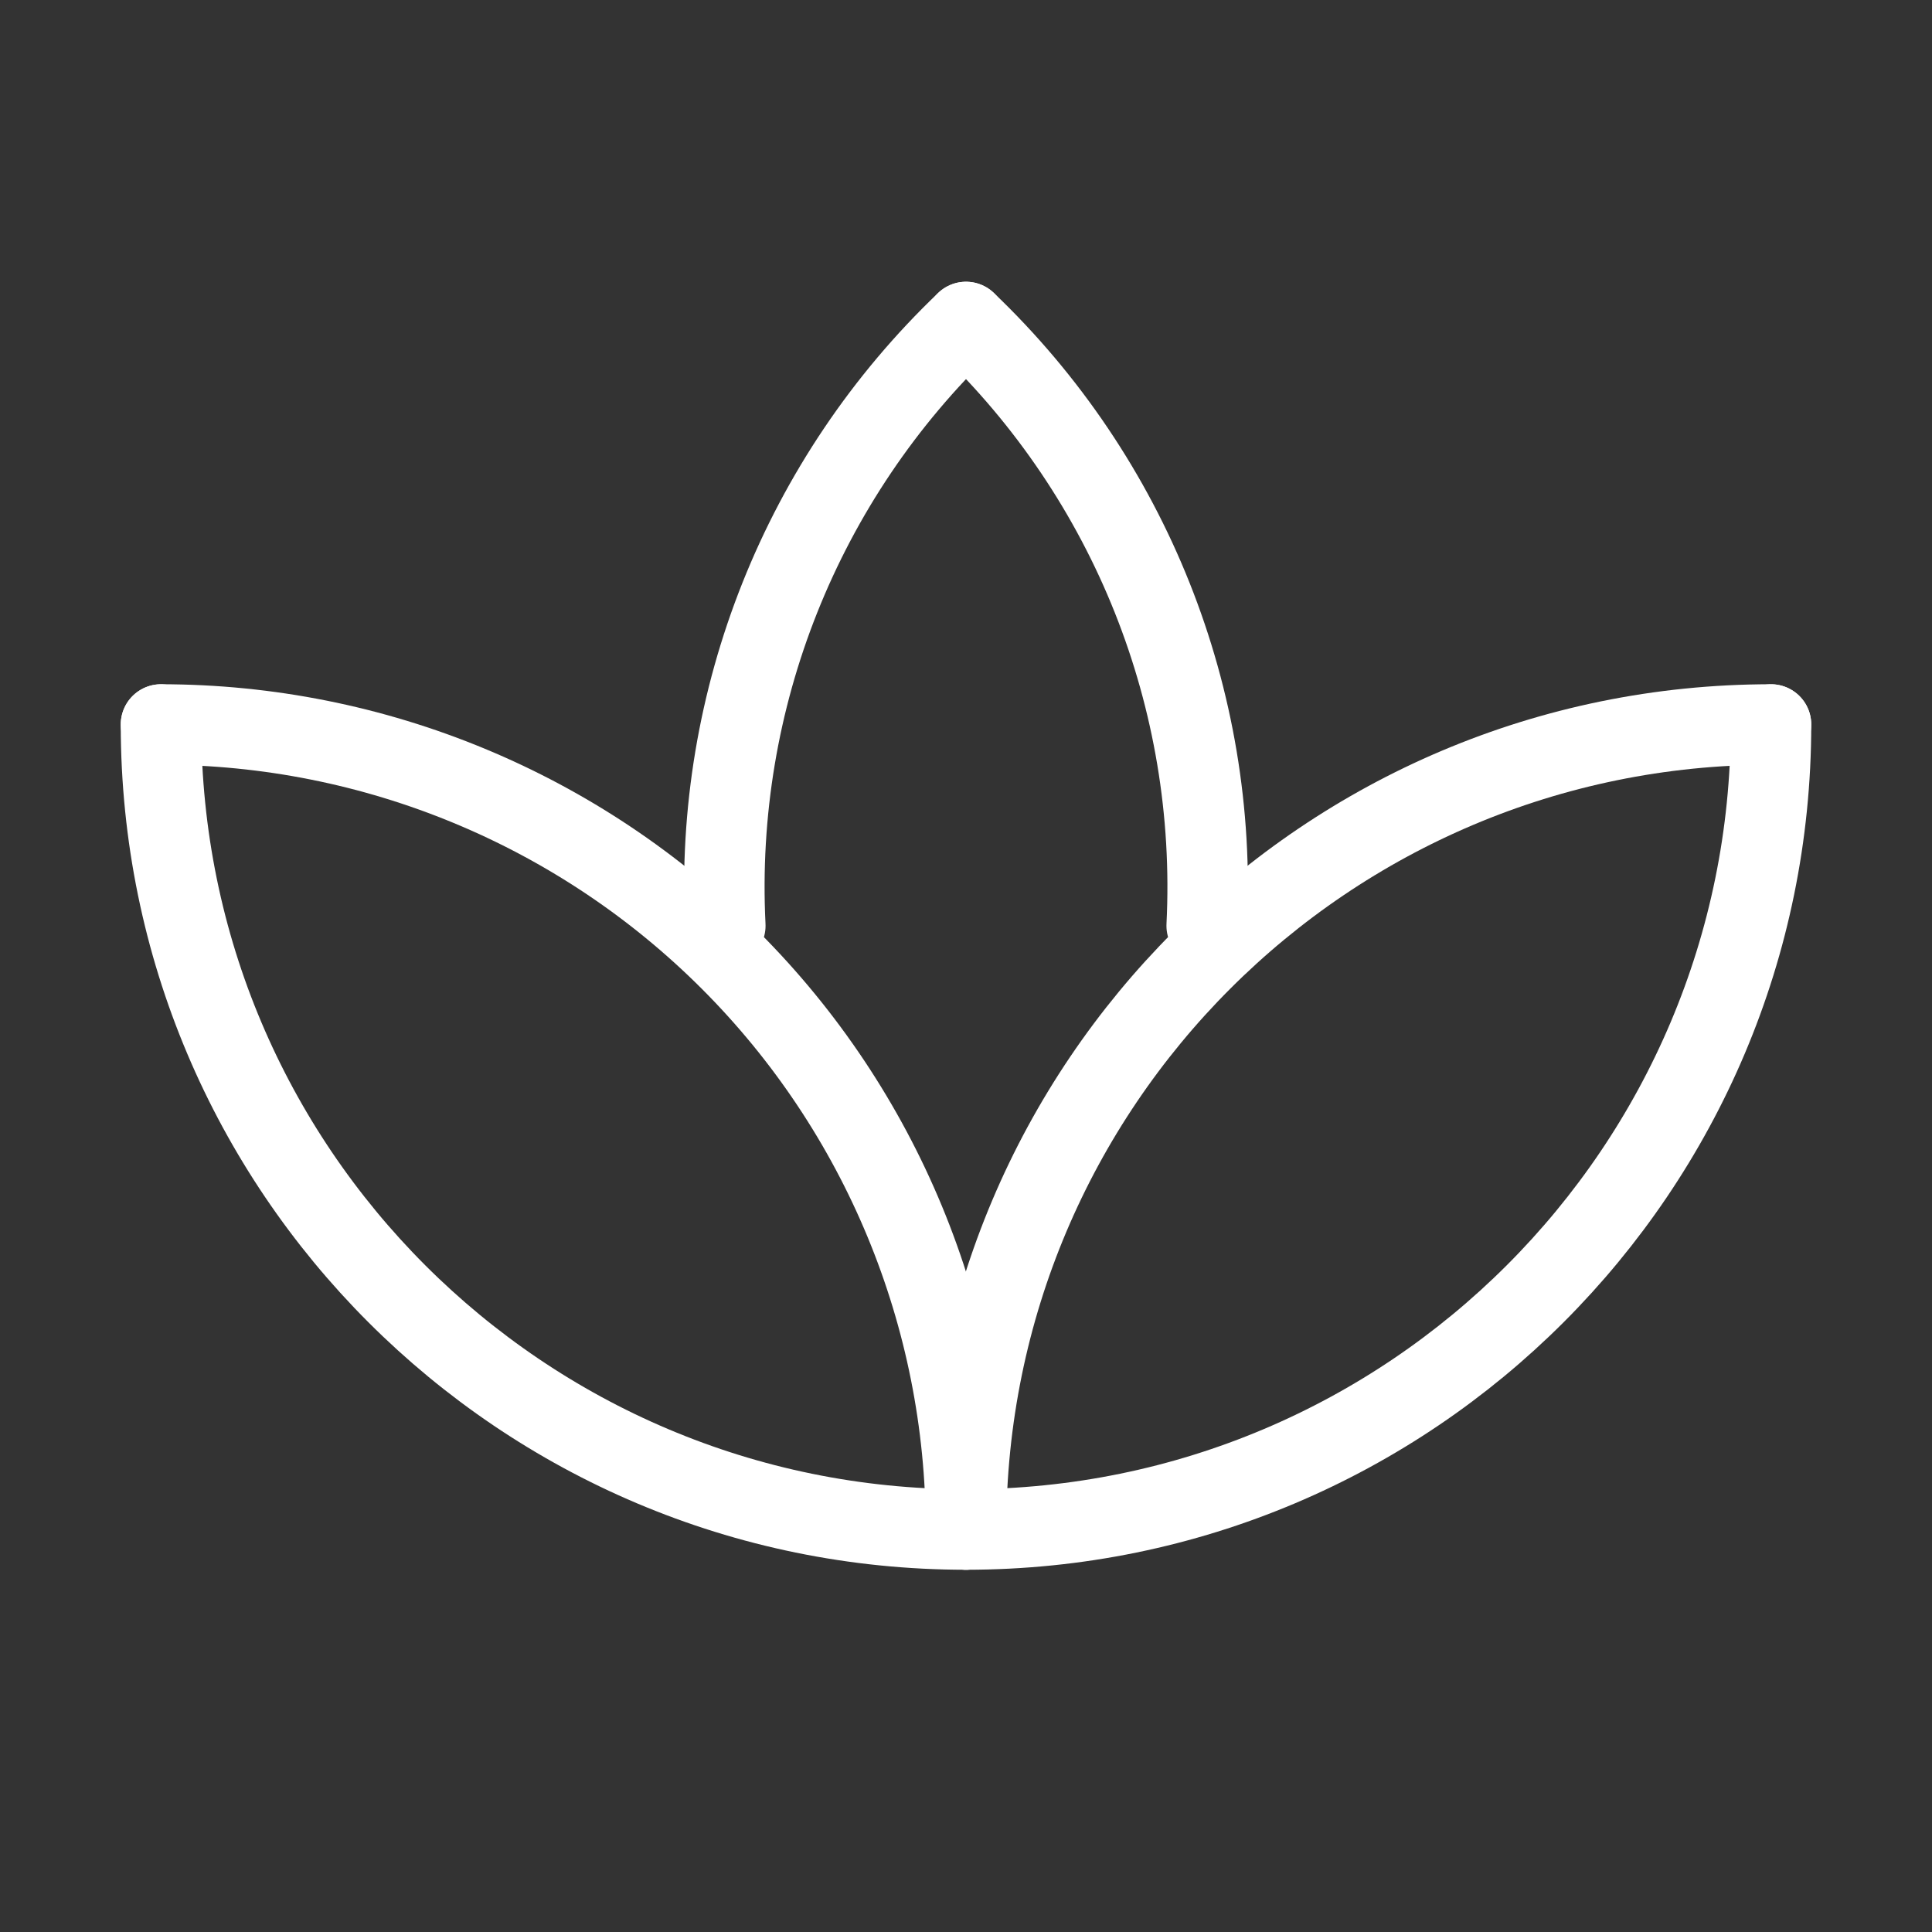
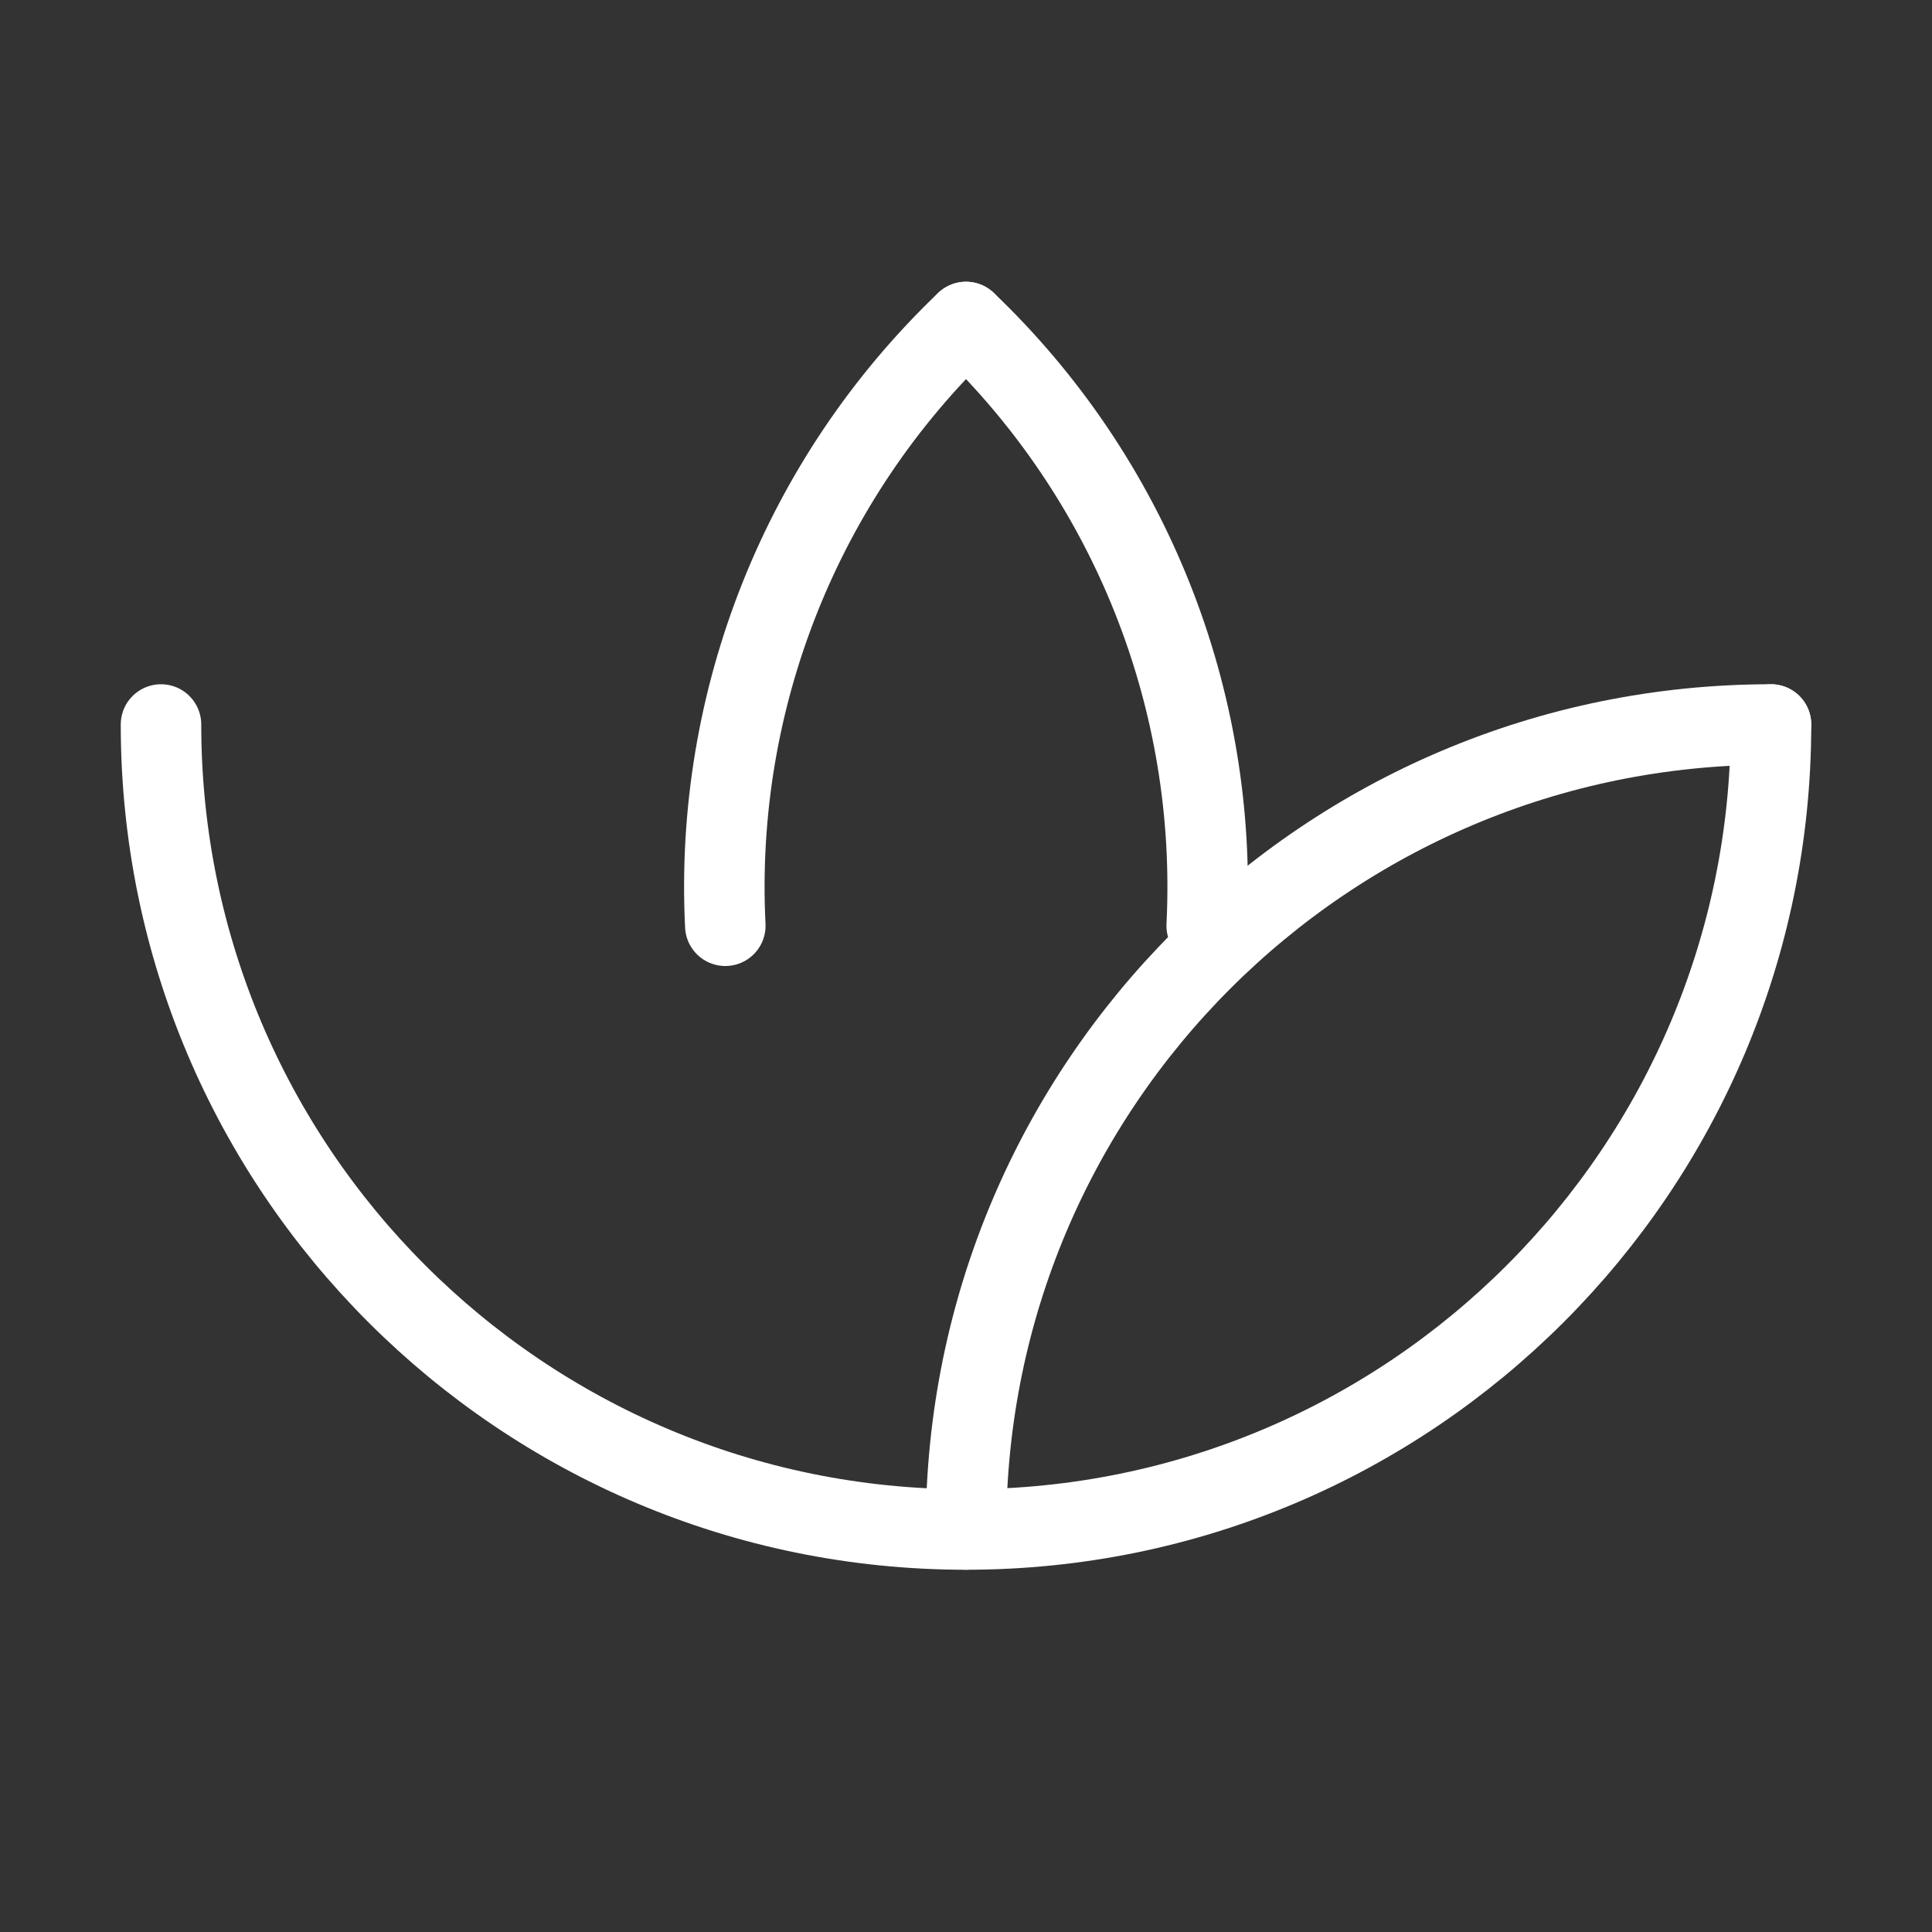
<svg xmlns="http://www.w3.org/2000/svg" width="72" height="72" viewBox="0 0 72 72" fill="none">
  <rect x="0" y="0" width="72" height="72" fill="#333333" stroke="none" />
  <path d="M6 27C6 43.569 19.431 57 36 57C52.569 57 66 43.569 66 27" stroke="#fff" stroke-width="3" stroke-linecap="round" stroke-linejoin="round" />
  <path d="M36 57C36 40.431 49.431 27 66 27" stroke="#fff" stroke-width="3" stroke-linecap="round" stroke-linejoin="round" />
-   <path d="M6 27C13.957 27 21.587 30.161 27.213 35.787C32.839 41.413 36 49.044 36 57" stroke="#fff" stroke-width="3" stroke-linecap="round" stroke-linejoin="round" />
  <path d="M36 12C42.118 17.84 45.392 26.053 44.97 34.5" stroke="#fff" stroke-width="3" stroke-linecap="round" stroke-linejoin="round" />
  <path d="M27.03 34.5C26.609 26.053 29.883 17.84 36 12" stroke="#fff" stroke-width="3" stroke-linecap="round" stroke-linejoin="round" />
</svg>